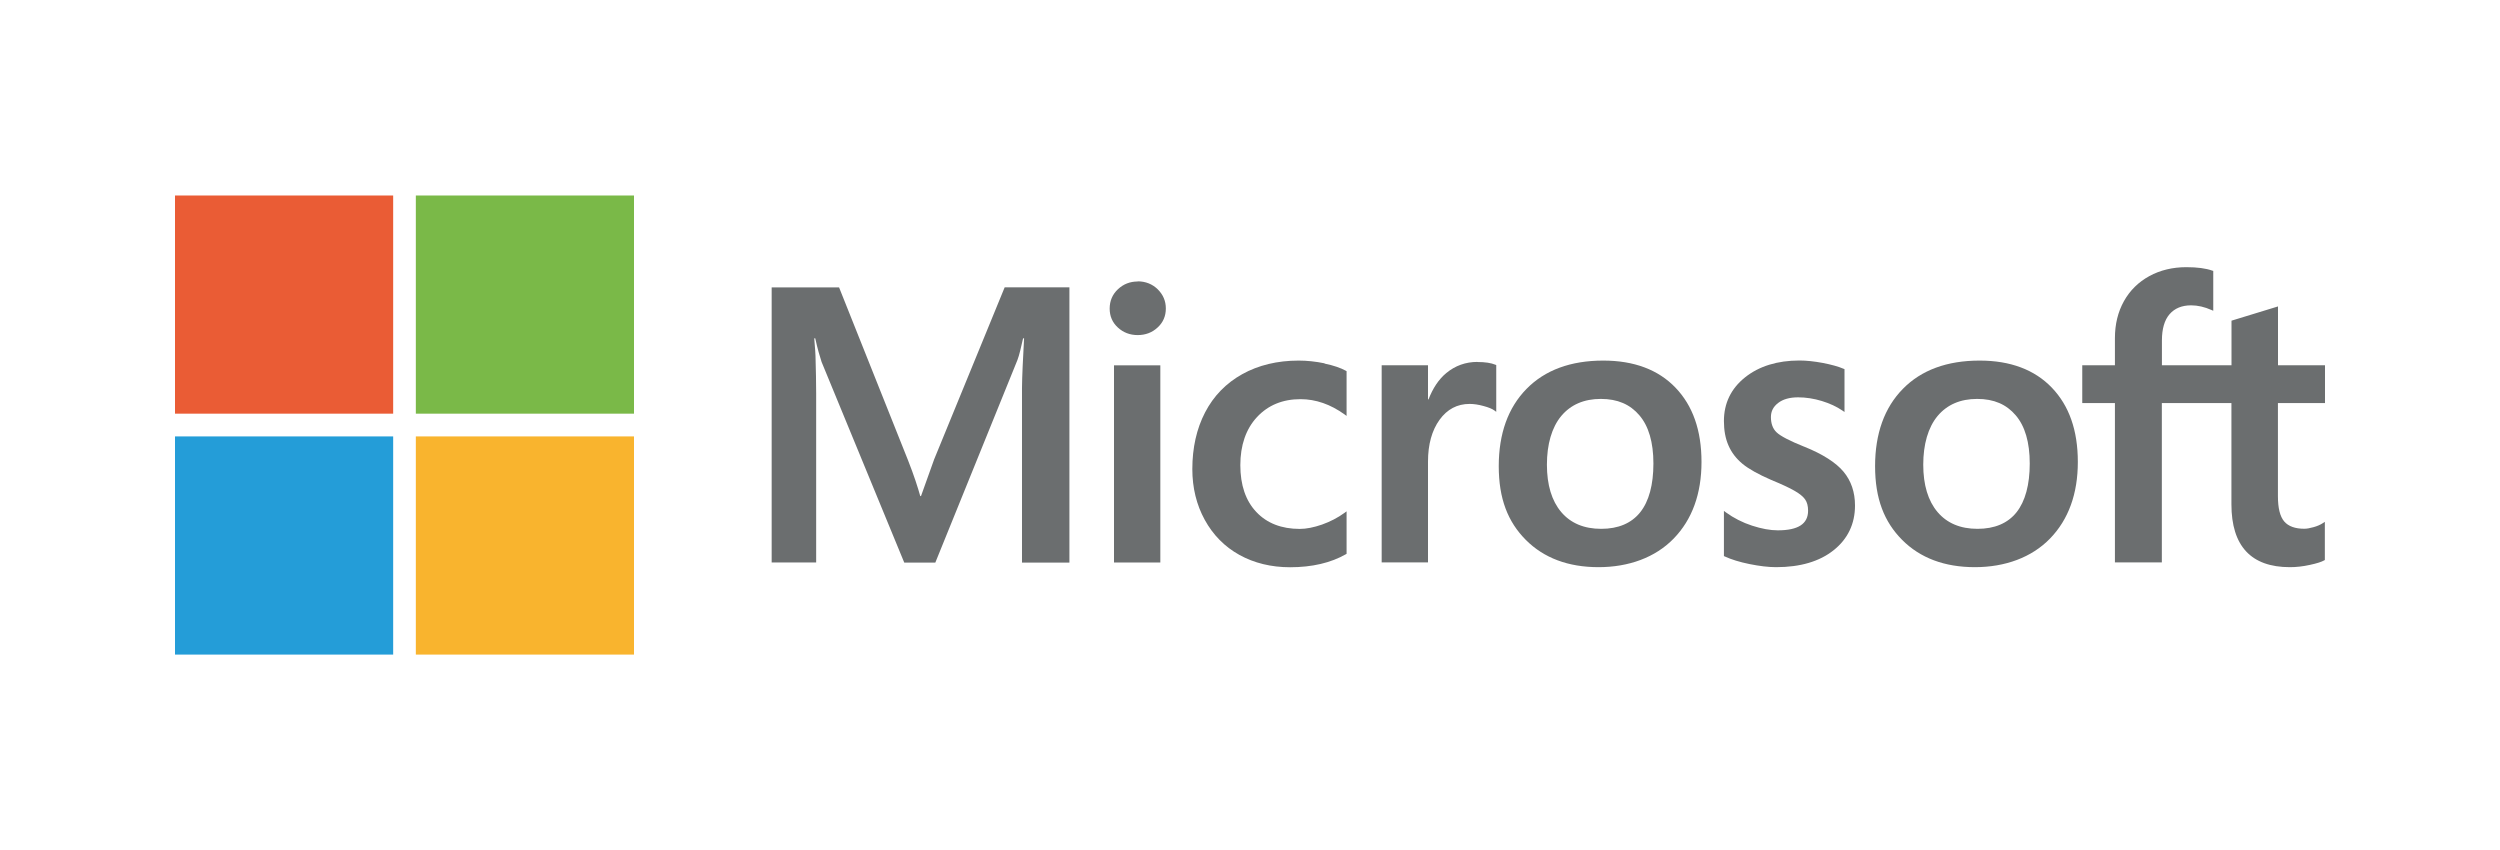
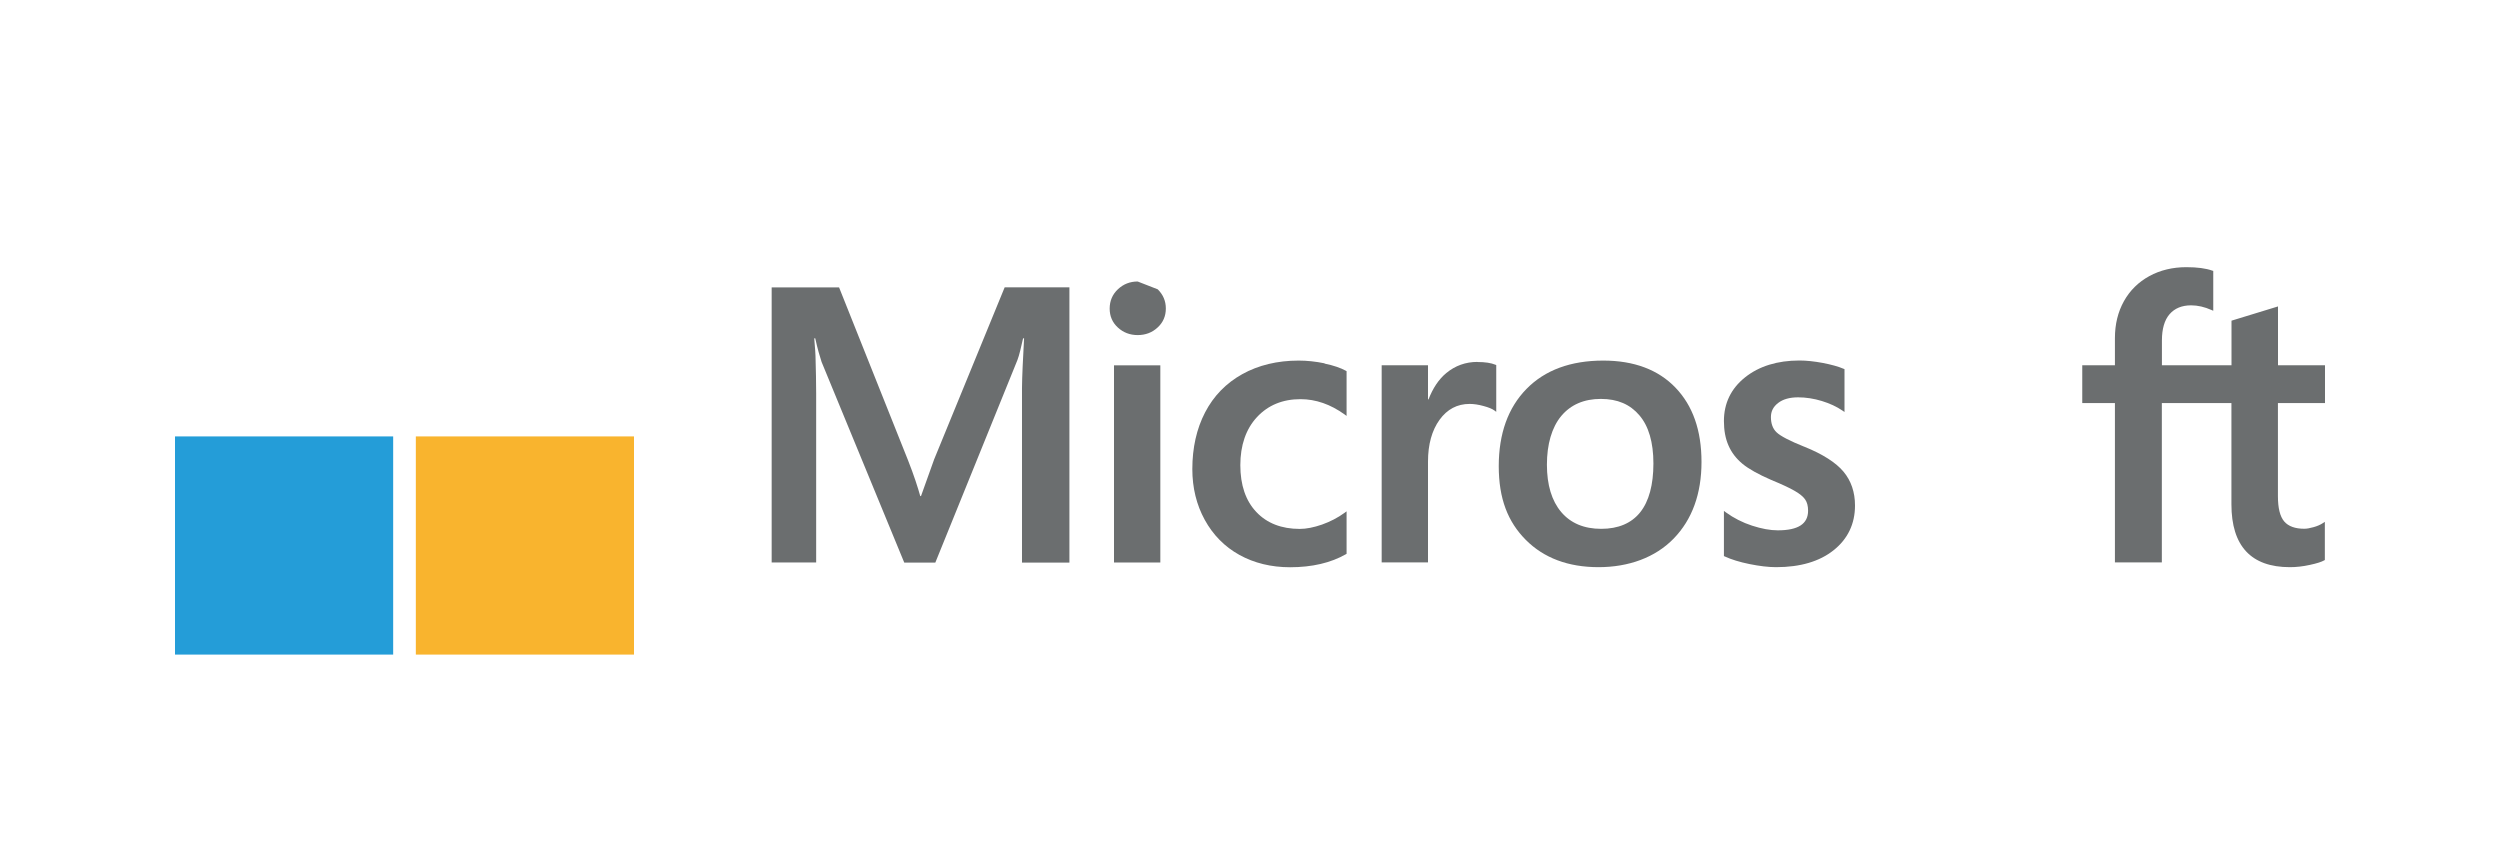
<svg xmlns="http://www.w3.org/2000/svg" id="Calque_1" width="300" height="102" viewBox="0 0 300 102">
  <defs>
    <style>.cls-1{fill:#6b6e6f;}.cls-2{fill:#ea5c35;}.cls-3{fill:#249dd8;}.cls-4{fill:#f9b42e;}.cls-5{fill:#7ab948;}</style>
  </defs>
  <path class="cls-1" d="M112.07,55.2l-1.55,4.33h-.09c-.28-1.01-.74-2.45-1.46-4.28l-8.28-20.76h-8.09v33.01h5.34v-20.29c0-1.25-.03-2.77-.08-4.5-.03-.88-.13-1.58-.15-2.11h.12c.27,1.24,.55,2.19,.76,2.83l9.92,24.08h3.73l9.85-24.3c.22-.55,.46-1.63,.68-2.61h.12c-.13,2.4-.24,4.6-.25,5.93v20.98h5.69V34.48h-7.77l-8.49,20.71Z" />
  <rect class="cls-1" x="133.68" y="43.84" width="5.56" height="23.66" />
-   <path class="cls-1" d="M136.52,33.78c-.92,0-1.71,.31-2.37,.93-.66,.62-.99,1.4-.99,2.32s.33,1.67,.98,2.27c.65,.6,1.45,.91,2.38,.91s1.74-.3,2.39-.91c.66-.6,.99-1.37,.99-2.28s-.33-1.66-.97-2.3c-.64-.63-1.46-.96-2.42-.96" />
+   <path class="cls-1" d="M136.52,33.78c-.92,0-1.71,.31-2.37,.93-.66,.62-.99,1.4-.99,2.32s.33,1.67,.98,2.27c.65,.6,1.45,.91,2.38,.91s1.74-.3,2.39-.91c.66-.6,.99-1.37,.99-2.28s-.33-1.66-.97-2.3" />
  <path class="cls-1" d="M158.95,43.6c-1.07-.22-2.12-.33-3.11-.33-2.55,0-4.83,.55-6.77,1.63-1.94,1.08-3.44,2.62-4.46,4.59-1.02,1.96-1.53,4.25-1.53,6.8,0,2.24,.5,4.29,1.49,6.09,.99,1.81,2.39,3.23,4.16,4.21,1.77,.98,3.82,1.48,6.08,1.48,2.64,0,4.9-.53,6.71-1.57l.07-.04v-5.1l-.23,.17c-.82,.6-1.74,1.07-2.72,1.42-.98,.34-1.88,.52-2.67,.52-2.18,0-3.94-.68-5.21-2.03-1.28-1.35-1.92-3.24-1.92-5.62s.67-4.34,2-5.77c1.33-1.43,3.08-2.15,5.22-2.15,1.83,0,3.61,.62,5.3,1.84l.23,.17v-5.37l-.07-.04c-.63-.35-1.5-.65-2.57-.87" />
  <path class="cls-1" d="M177.28,43.43c-1.4,0-2.65,.45-3.72,1.33-.94,.78-1.62,1.84-2.14,3.17h-.06v-4.1h-5.56v23.66h5.56v-12.1c0-2.06,.47-3.75,1.39-5.02,.91-1.26,2.12-1.9,3.6-1.9,.5,0,1.06,.08,1.67,.25,.6,.16,1.04,.34,1.3,.53l.23,.17v-5.61l-.09-.04c-.52-.22-1.25-.33-2.18-.33" />
  <path class="cls-1" d="M192.39,43.27c-3.9,0-7,1.14-9.21,3.4-2.21,2.25-3.33,5.37-3.33,9.27s1.09,6.68,3.25,8.85c2.16,2.17,5.09,3.27,8.72,3.27s6.82-1.16,9.03-3.44c2.21-2.28,3.33-5.37,3.33-9.18s-1.05-6.76-3.12-8.92c-2.07-2.16-4.99-3.25-8.66-3.25m4.42,18.21c-1.05,1.31-2.62,1.98-4.68,1.98s-3.66-.68-4.79-2.01c-1.14-1.34-1.72-3.26-1.72-5.69s.58-4.47,1.72-5.84c1.14-1.36,2.73-2.05,4.75-2.05s3.51,.66,4.62,1.96c1.12,1.3,1.69,3.25,1.69,5.79s-.53,4.54-1.59,5.86" />
  <path class="cls-1" d="M216.52,53.61c-1.75-.7-2.88-1.29-3.34-1.74-.45-.43-.67-1.05-.67-1.82,0-.69,.28-1.24,.86-1.69,.58-.45,1.38-.68,2.4-.68,.94,0,1.9,.15,2.85,.44,.95,.29,1.79,.68,2.49,1.16l.23,.16v-5.14l-.09-.04c-.65-.28-1.5-.51-2.53-.71-1.03-.19-1.96-.29-2.78-.29-2.65,0-4.85,.68-6.53,2.02-1.69,1.35-2.54,3.11-2.54,5.25,0,1.11,.18,2.1,.55,2.93,.36,.84,.93,1.58,1.68,2.2,.74,.61,1.9,1.26,3.42,1.92,1.28,.53,2.24,.97,2.85,1.33,.59,.34,1.02,.69,1.25,1.03,.23,.33,.35,.78,.35,1.34,0,1.59-1.19,2.36-3.64,2.36-.91,0-1.94-.19-3.08-.56-1.14-.37-2.2-.91-3.15-1.6l-.23-.17v5.42l.09,.04c.8,.37,1.8,.68,2.99,.92,1.18,.24,2.26,.37,3.19,.37,2.88,0,5.2-.68,6.89-2.03,1.7-1.35,2.57-3.16,2.57-5.37,0-1.59-.46-2.96-1.38-4.06-.91-1.09-2.49-2.1-4.69-2.99" />
-   <path class="cls-1" d="M237.55,43.27c-3.9,0-7,1.14-9.21,3.4-2.21,2.25-3.33,5.37-3.33,9.27s1.09,6.68,3.25,8.85c2.16,2.17,5.09,3.27,8.72,3.27s6.82-1.16,9.03-3.44c2.21-2.28,3.33-5.37,3.33-9.18s-1.05-6.76-3.12-8.92c-2.07-2.16-4.99-3.25-8.66-3.25m4.42,18.21c-1.05,1.31-2.62,1.98-4.68,1.98s-3.66-.68-4.79-2.01c-1.14-1.34-1.72-3.26-1.72-5.69s.58-4.47,1.72-5.84c1.14-1.36,2.73-2.05,4.75-2.05s3.51,.66,4.62,1.96c1.12,1.3,1.69,3.25,1.69,5.79s-.54,4.54-1.59,5.86" />
  <path class="cls-1" d="M279,48.37v-4.54h-5.64v-7.06l-.19,.06-5.29,1.62-.1,.03v5.35h-8.35v-2.98c0-1.39,.31-2.45,.92-3.15,.61-.7,1.47-1.06,2.58-1.06,.8,0,1.62,.19,2.45,.56l.21,.09v-4.78l-.1-.03c-.77-.28-1.83-.42-3.13-.42-1.64,0-3.14,.36-4.44,1.07-1.3,.71-2.33,1.72-3.05,3.01-.72,1.29-1.08,2.77-1.08,4.42v3.27h-3.92v4.54h3.92v19.12h5.63v-19.12h8.35v12.15c0,5,2.36,7.54,7.01,7.54,.77,0,1.57-.09,2.39-.27,.84-.18,1.41-.36,1.74-.55l.07-.04v-4.58l-.23,.15c-.3,.2-.69,.37-1.13,.49-.45,.13-.82,.19-1.11,.19-1.09,0-1.9-.29-2.4-.87-.51-.59-.76-1.61-.76-3.04v-11.17h5.64Z" />
-   <rect class="cls-2" x="21" y="23.46" width="26.18" height="26.18" />
-   <rect class="cls-5" x="49.9" y="23.46" width="26.18" height="26.18" />
  <rect class="cls-3" x="21" y="52.37" width="26.18" height="26.18" />
  <rect class="cls-4" x="49.9" y="52.37" width="26.18" height="26.18" />
</svg>